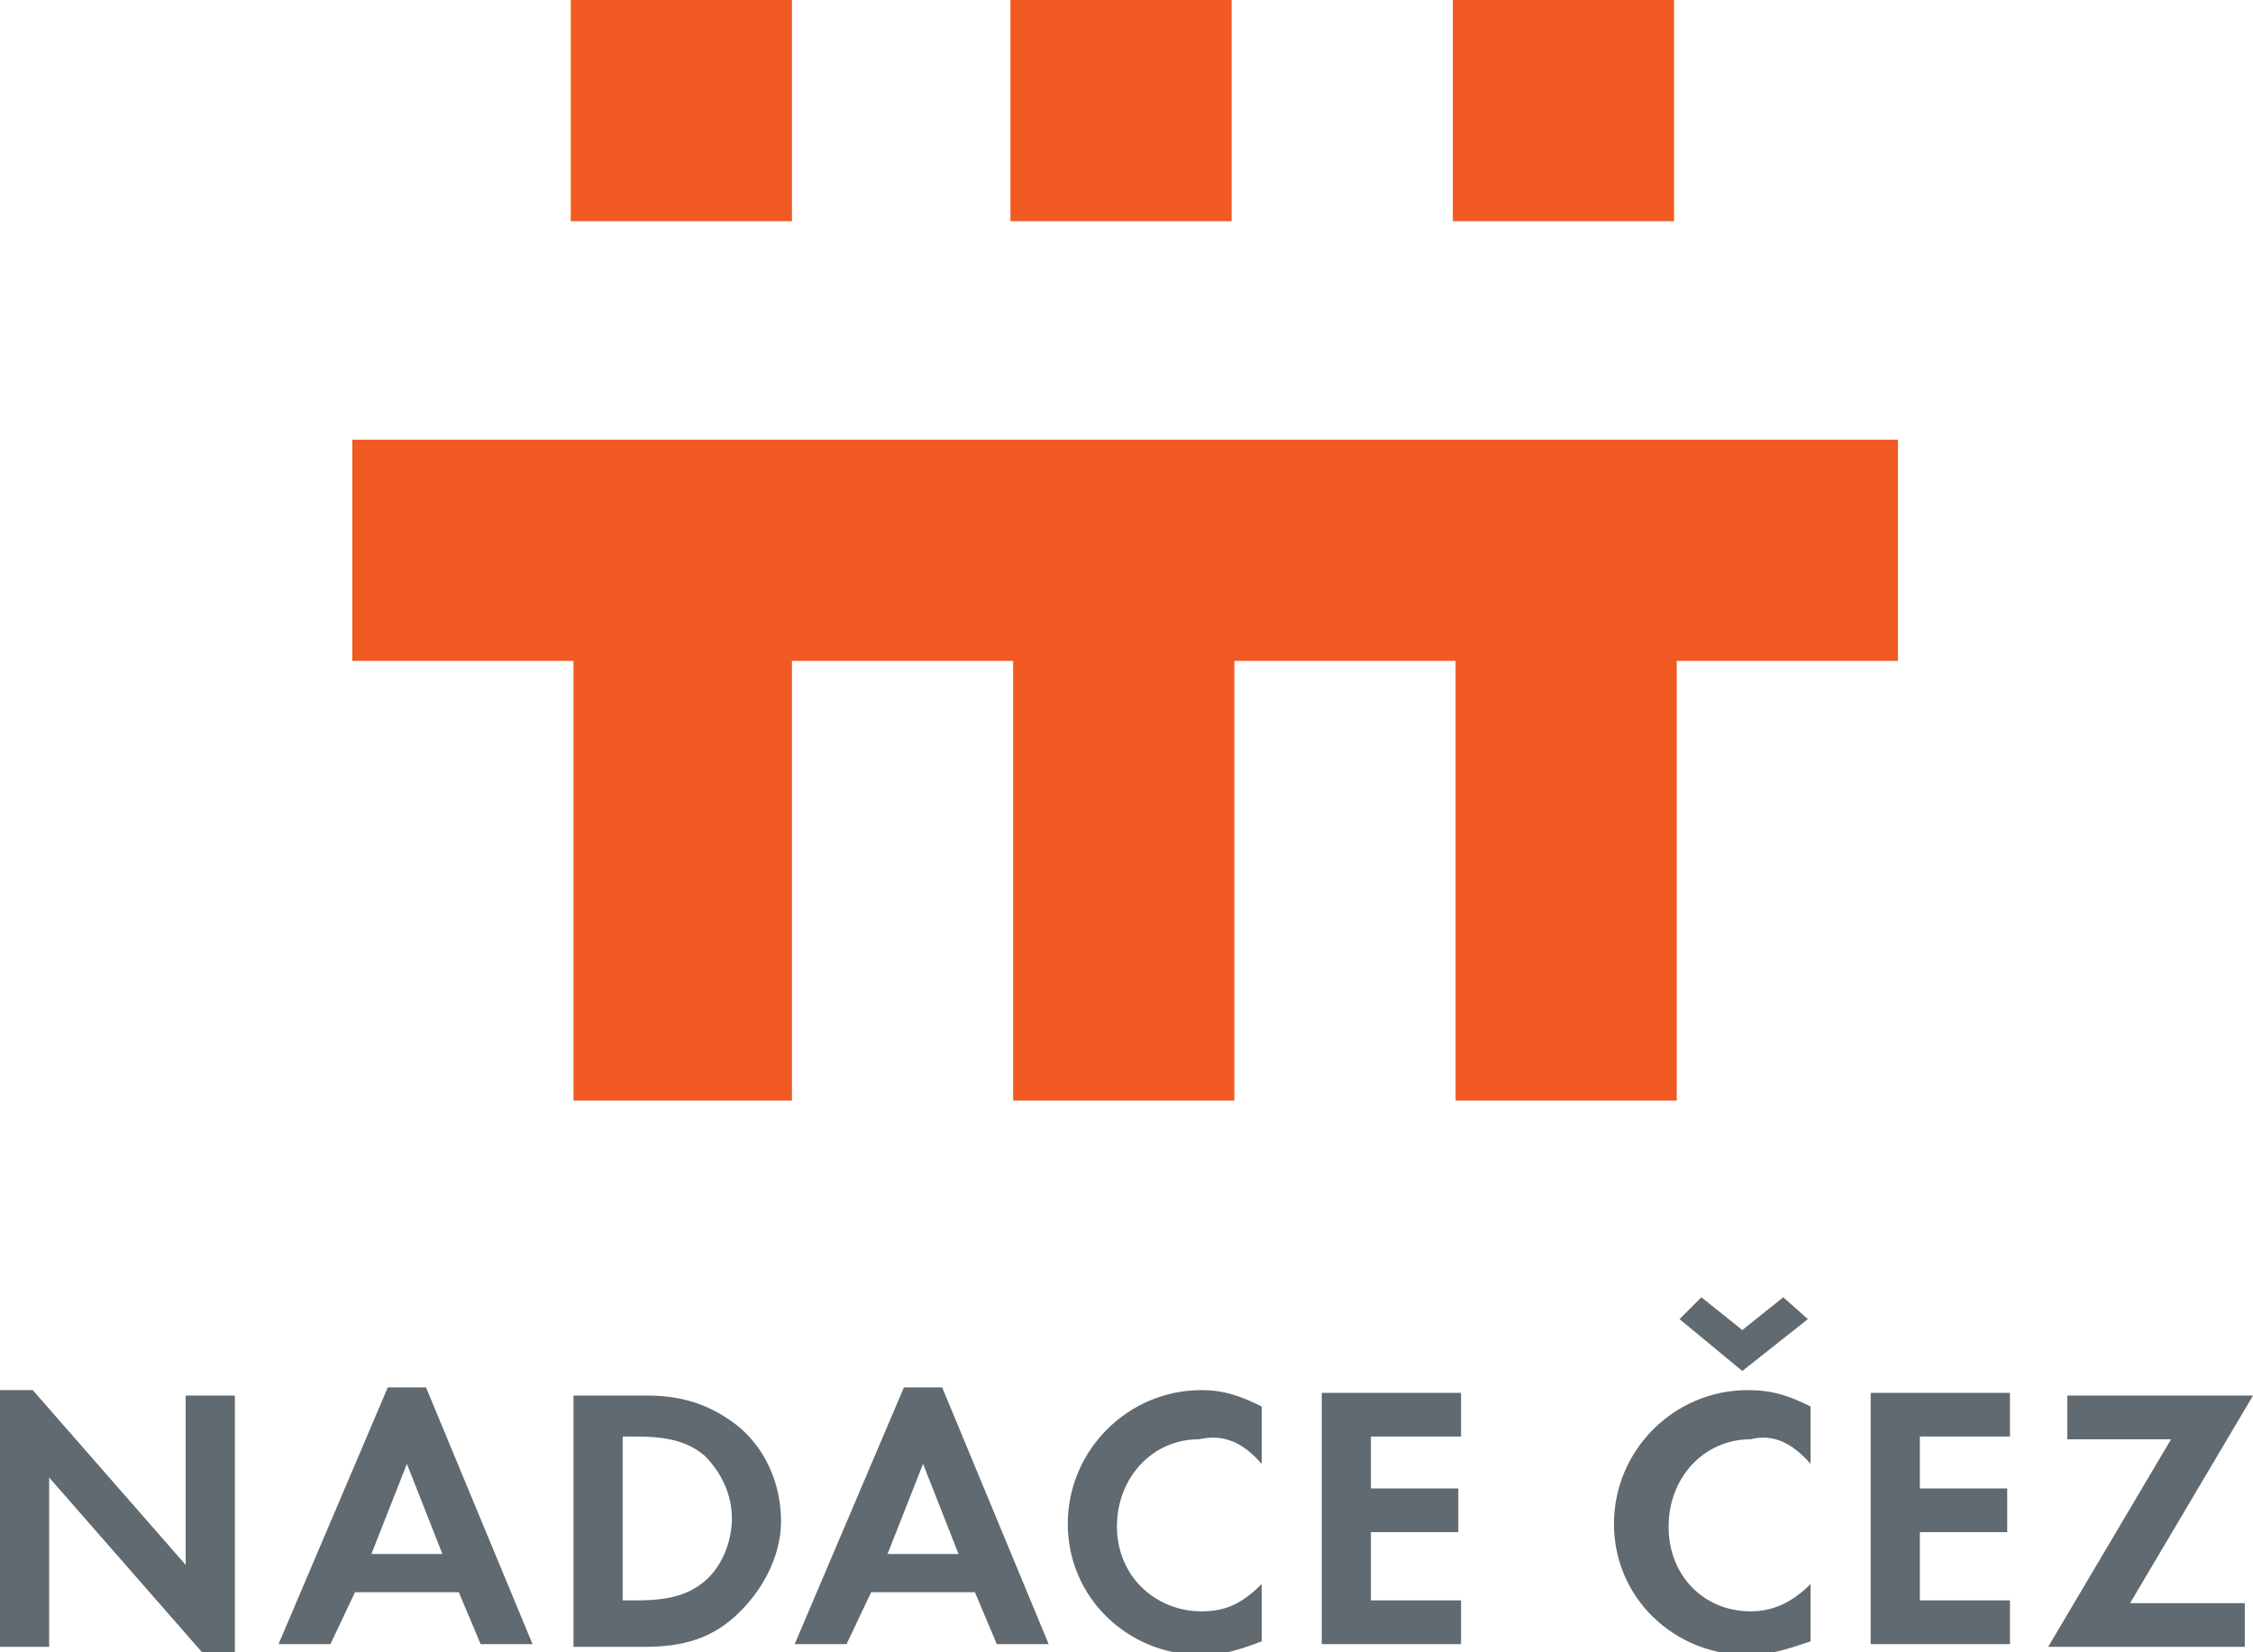
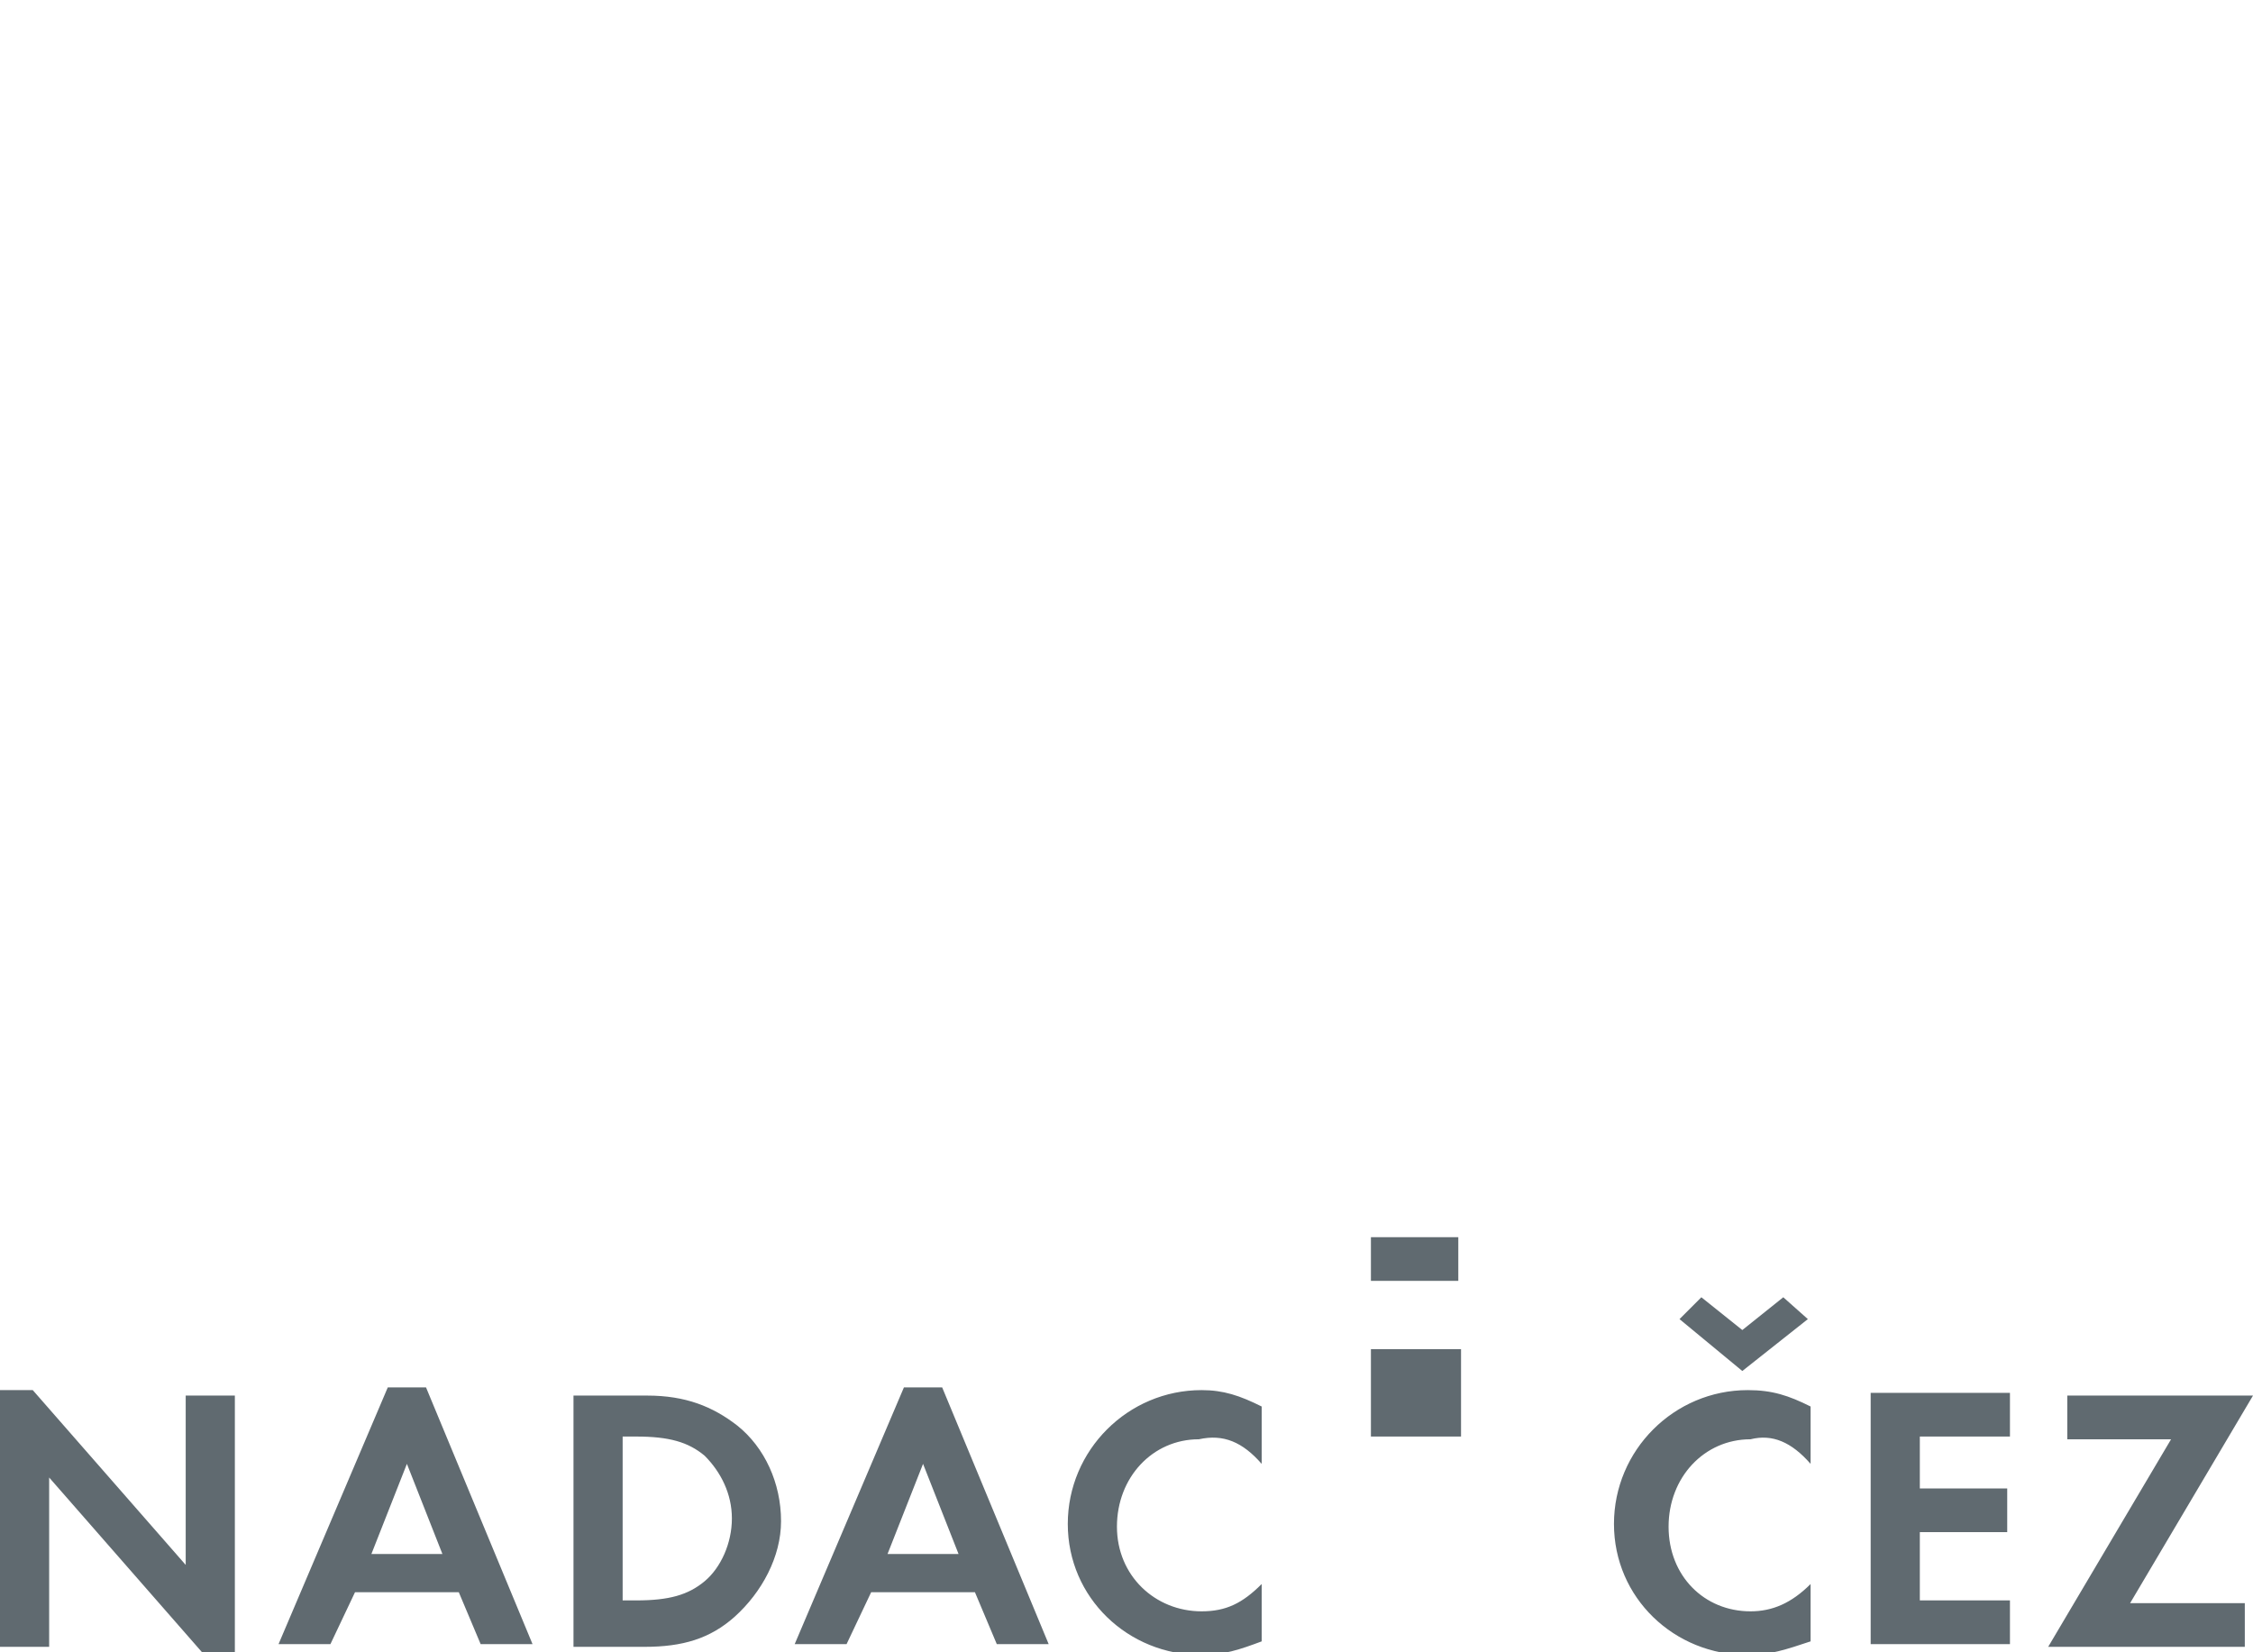
<svg xmlns="http://www.w3.org/2000/svg" version="1.1" id="Vrstva_1" x="0px" y="0px" width="82.5" height="60.5" viewBox="0 0 82.5 60.5" style="enable-background:new 0 0 82.5 60.5;" xml:space="preserve">
  <style type="text/css">
	.st0{fill:#606A70;}
	.st1{fill:#F15A22;}
</style>
  <g id="XMLID_1_">
-     <path class="st0" d="M0,50.9h1.2l5.6,6.4v-6.2h1.8v9.4H7.4l-5.6-6.4v6.2H0V50.9 M13,58.3h3.8l0.8,1.9h1.9l-3.9-9.4h-1.4l-4,9.4h1.9   L13,58.3 M16.2,56.9h-2.6l1.3-3.3L16.2,56.9z M21,51.1v9.2h2.6c1.4,0,2.4-0.3,3.3-1.1c1-0.9,1.7-2.2,1.7-3.5c0-1.4-0.6-2.7-1.6-3.5   c-0.9-0.7-1.9-1.1-3.3-1.1H21 M22.8,58.7v-6.1h0.5c1.2,0,1.9,0.2,2.5,0.7c0.6,0.6,1,1.4,1,2.3c0,0.9-0.4,1.8-1,2.3   c-0.6,0.5-1.3,0.7-2.5,0.7H22.8z M31.9,58.3h3.8l0.8,1.9h1.9l-3.9-9.4h-1.4l-4,9.4h1.9L31.9,58.3 M35.1,56.9h-2.6l1.3-3.3   L35.1,56.9z M46.2,53.6v-2.1c-0.8-0.4-1.4-0.6-2.2-0.6c-2.7,0-4.9,2.2-4.9,4.9c0,2.7,2.2,4.8,4.9,4.8c0.8,0,1.4-0.2,2.2-0.5v-2.1   c-0.7,0.7-1.3,1-2.2,1c-1.7,0-3.1-1.3-3.1-3.1c0-1.8,1.3-3.2,3-3.2C44.8,52.5,45.5,52.8,46.2,53.6 M50.2,52.6h3.3v-1.6h-5.1v9.2   h5.1v-1.6h-3.3v-2.5h3.2v-1.6h-3.2V52.6 M66.3,53.6v-2.1c-0.8-0.4-1.4-0.6-2.3-0.6c-2.7,0-4.9,2.2-4.9,4.9c0,2.7,2.2,4.8,4.9,4.8   c0.8,0,1.4-0.2,2.3-0.5v-2.1c-0.7,0.7-1.4,1-2.2,1c-1.7,0-3-1.3-3-3.1c0-1.8,1.3-3.2,3-3.2C64.9,52.5,65.6,52.8,66.3,53.6    M61.5,48.3l2.3,1.9l2.4-1.9l-0.9-0.8l-1.5,1.2l-1.5-1.2L61.5,48.3z M70.3,52.6h3.3v-1.6h-5.1v9.2h5.1v-1.6h-3.3v-2.5h3.2v-1.6   h-3.2V52.6 M82.2,58.7H78l4.5-7.6h-6.8v1.6h3.8L75,60.3h7.2V58.7" />
-     <path class="st1" d="M12.9,16.1v8.1h8.1v16.1H29V24.2h8.1v16.1h8.1V24.2h8.1v16.1h8.1V24.2h8.1v-8.1H12.9z M29,0h-8.1v8.1H29V0z    M45.1,0h-8.1v8.1h8.1V0z M61.3,0h-8.1v8.1h8.1V0z" />
+     <path class="st0" d="M0,50.9h1.2l5.6,6.4v-6.2h1.8v9.4H7.4l-5.6-6.4v6.2H0V50.9 M13,58.3h3.8l0.8,1.9h1.9l-3.9-9.4h-1.4l-4,9.4h1.9   L13,58.3 M16.2,56.9h-2.6l1.3-3.3L16.2,56.9z M21,51.1v9.2h2.6c1.4,0,2.4-0.3,3.3-1.1c1-0.9,1.7-2.2,1.7-3.5c0-1.4-0.6-2.7-1.6-3.5   c-0.9-0.7-1.9-1.1-3.3-1.1H21 M22.8,58.7v-6.1h0.5c1.2,0,1.9,0.2,2.5,0.7c0.6,0.6,1,1.4,1,2.3c0,0.9-0.4,1.8-1,2.3   c-0.6,0.5-1.3,0.7-2.5,0.7H22.8z M31.9,58.3h3.8l0.8,1.9h1.9l-3.9-9.4h-1.4l-4,9.4h1.9L31.9,58.3 M35.1,56.9h-2.6l1.3-3.3   L35.1,56.9z M46.2,53.6v-2.1c-0.8-0.4-1.4-0.6-2.2-0.6c-2.7,0-4.9,2.2-4.9,4.9c0,2.7,2.2,4.8,4.9,4.8c0.8,0,1.4-0.2,2.2-0.5v-2.1   c-0.7,0.7-1.3,1-2.2,1c-1.7,0-3.1-1.3-3.1-3.1c0-1.8,1.3-3.2,3-3.2C44.8,52.5,45.5,52.8,46.2,53.6 M50.2,52.6h3.3v-1.6h-5.1h5.1v-1.6h-3.3v-2.5h3.2v-1.6h-3.2V52.6 M66.3,53.6v-2.1c-0.8-0.4-1.4-0.6-2.3-0.6c-2.7,0-4.9,2.2-4.9,4.9c0,2.7,2.2,4.8,4.9,4.8   c0.8,0,1.4-0.2,2.3-0.5v-2.1c-0.7,0.7-1.4,1-2.2,1c-1.7,0-3-1.3-3-3.1c0-1.8,1.3-3.2,3-3.2C64.9,52.5,65.6,52.8,66.3,53.6    M61.5,48.3l2.3,1.9l2.4-1.9l-0.9-0.8l-1.5,1.2l-1.5-1.2L61.5,48.3z M70.3,52.6h3.3v-1.6h-5.1v9.2h5.1v-1.6h-3.3v-2.5h3.2v-1.6   h-3.2V52.6 M82.2,58.7H78l4.5-7.6h-6.8v1.6h3.8L75,60.3h7.2V58.7" />
  </g>
</svg>